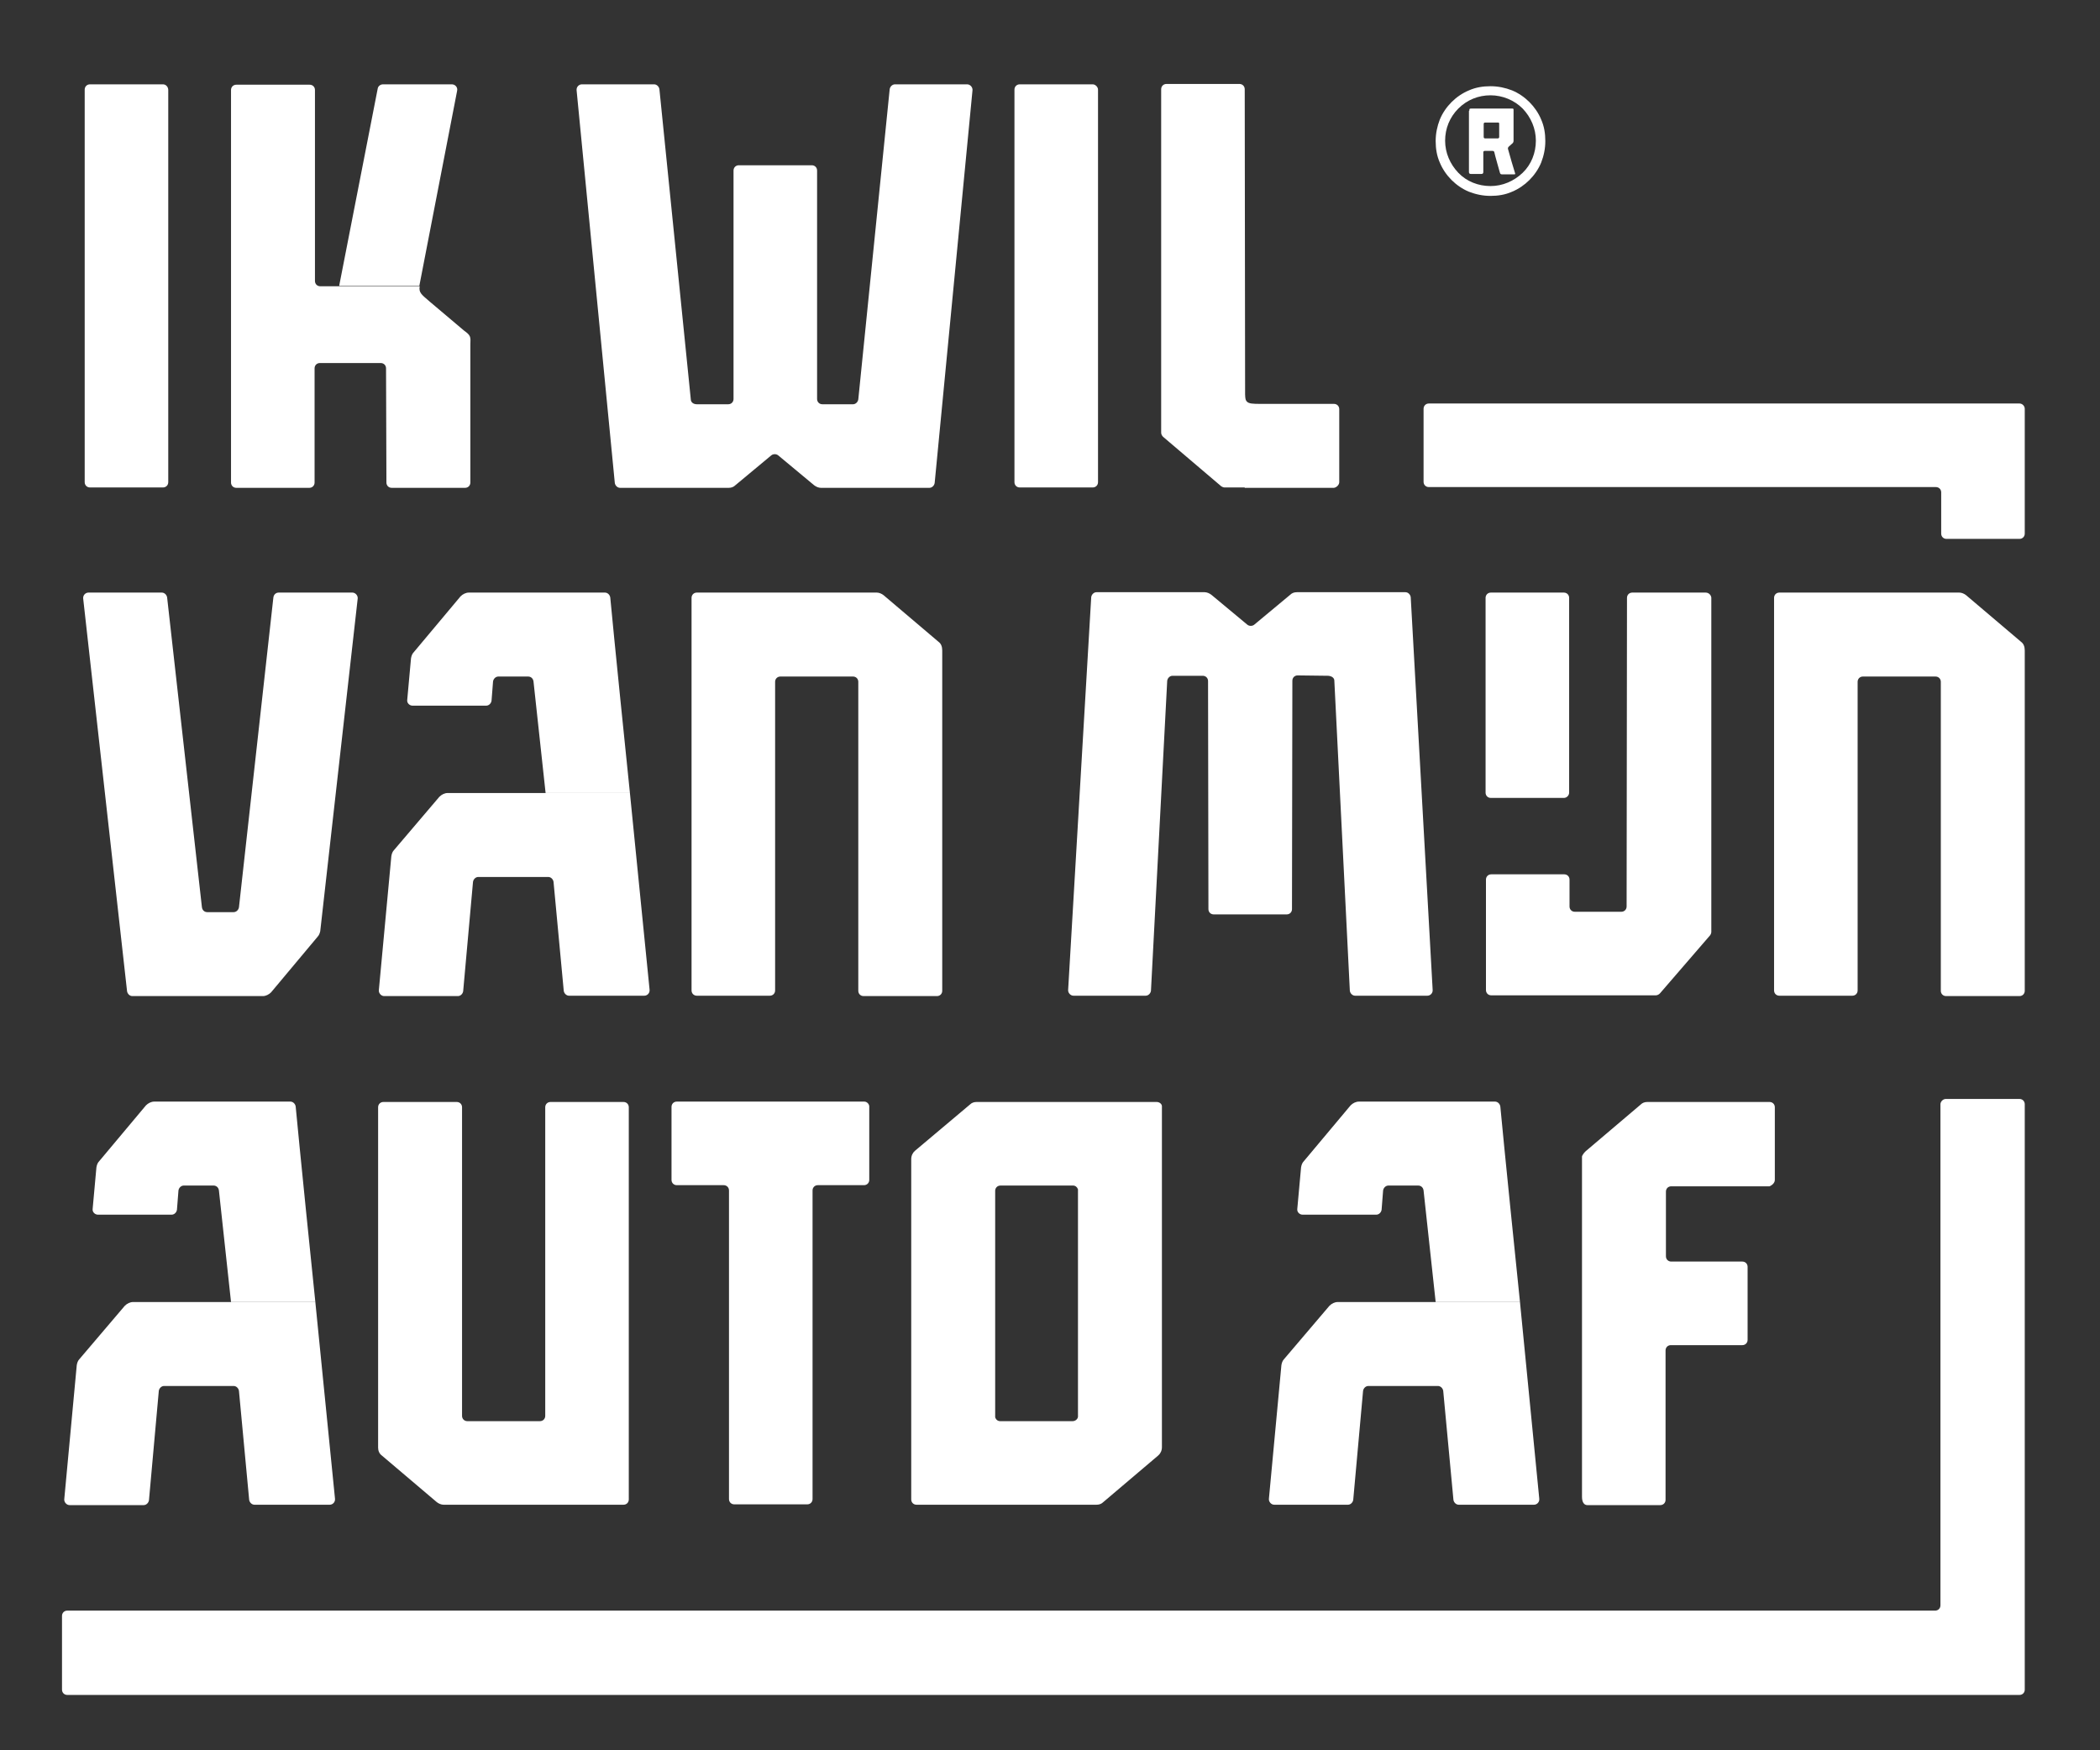
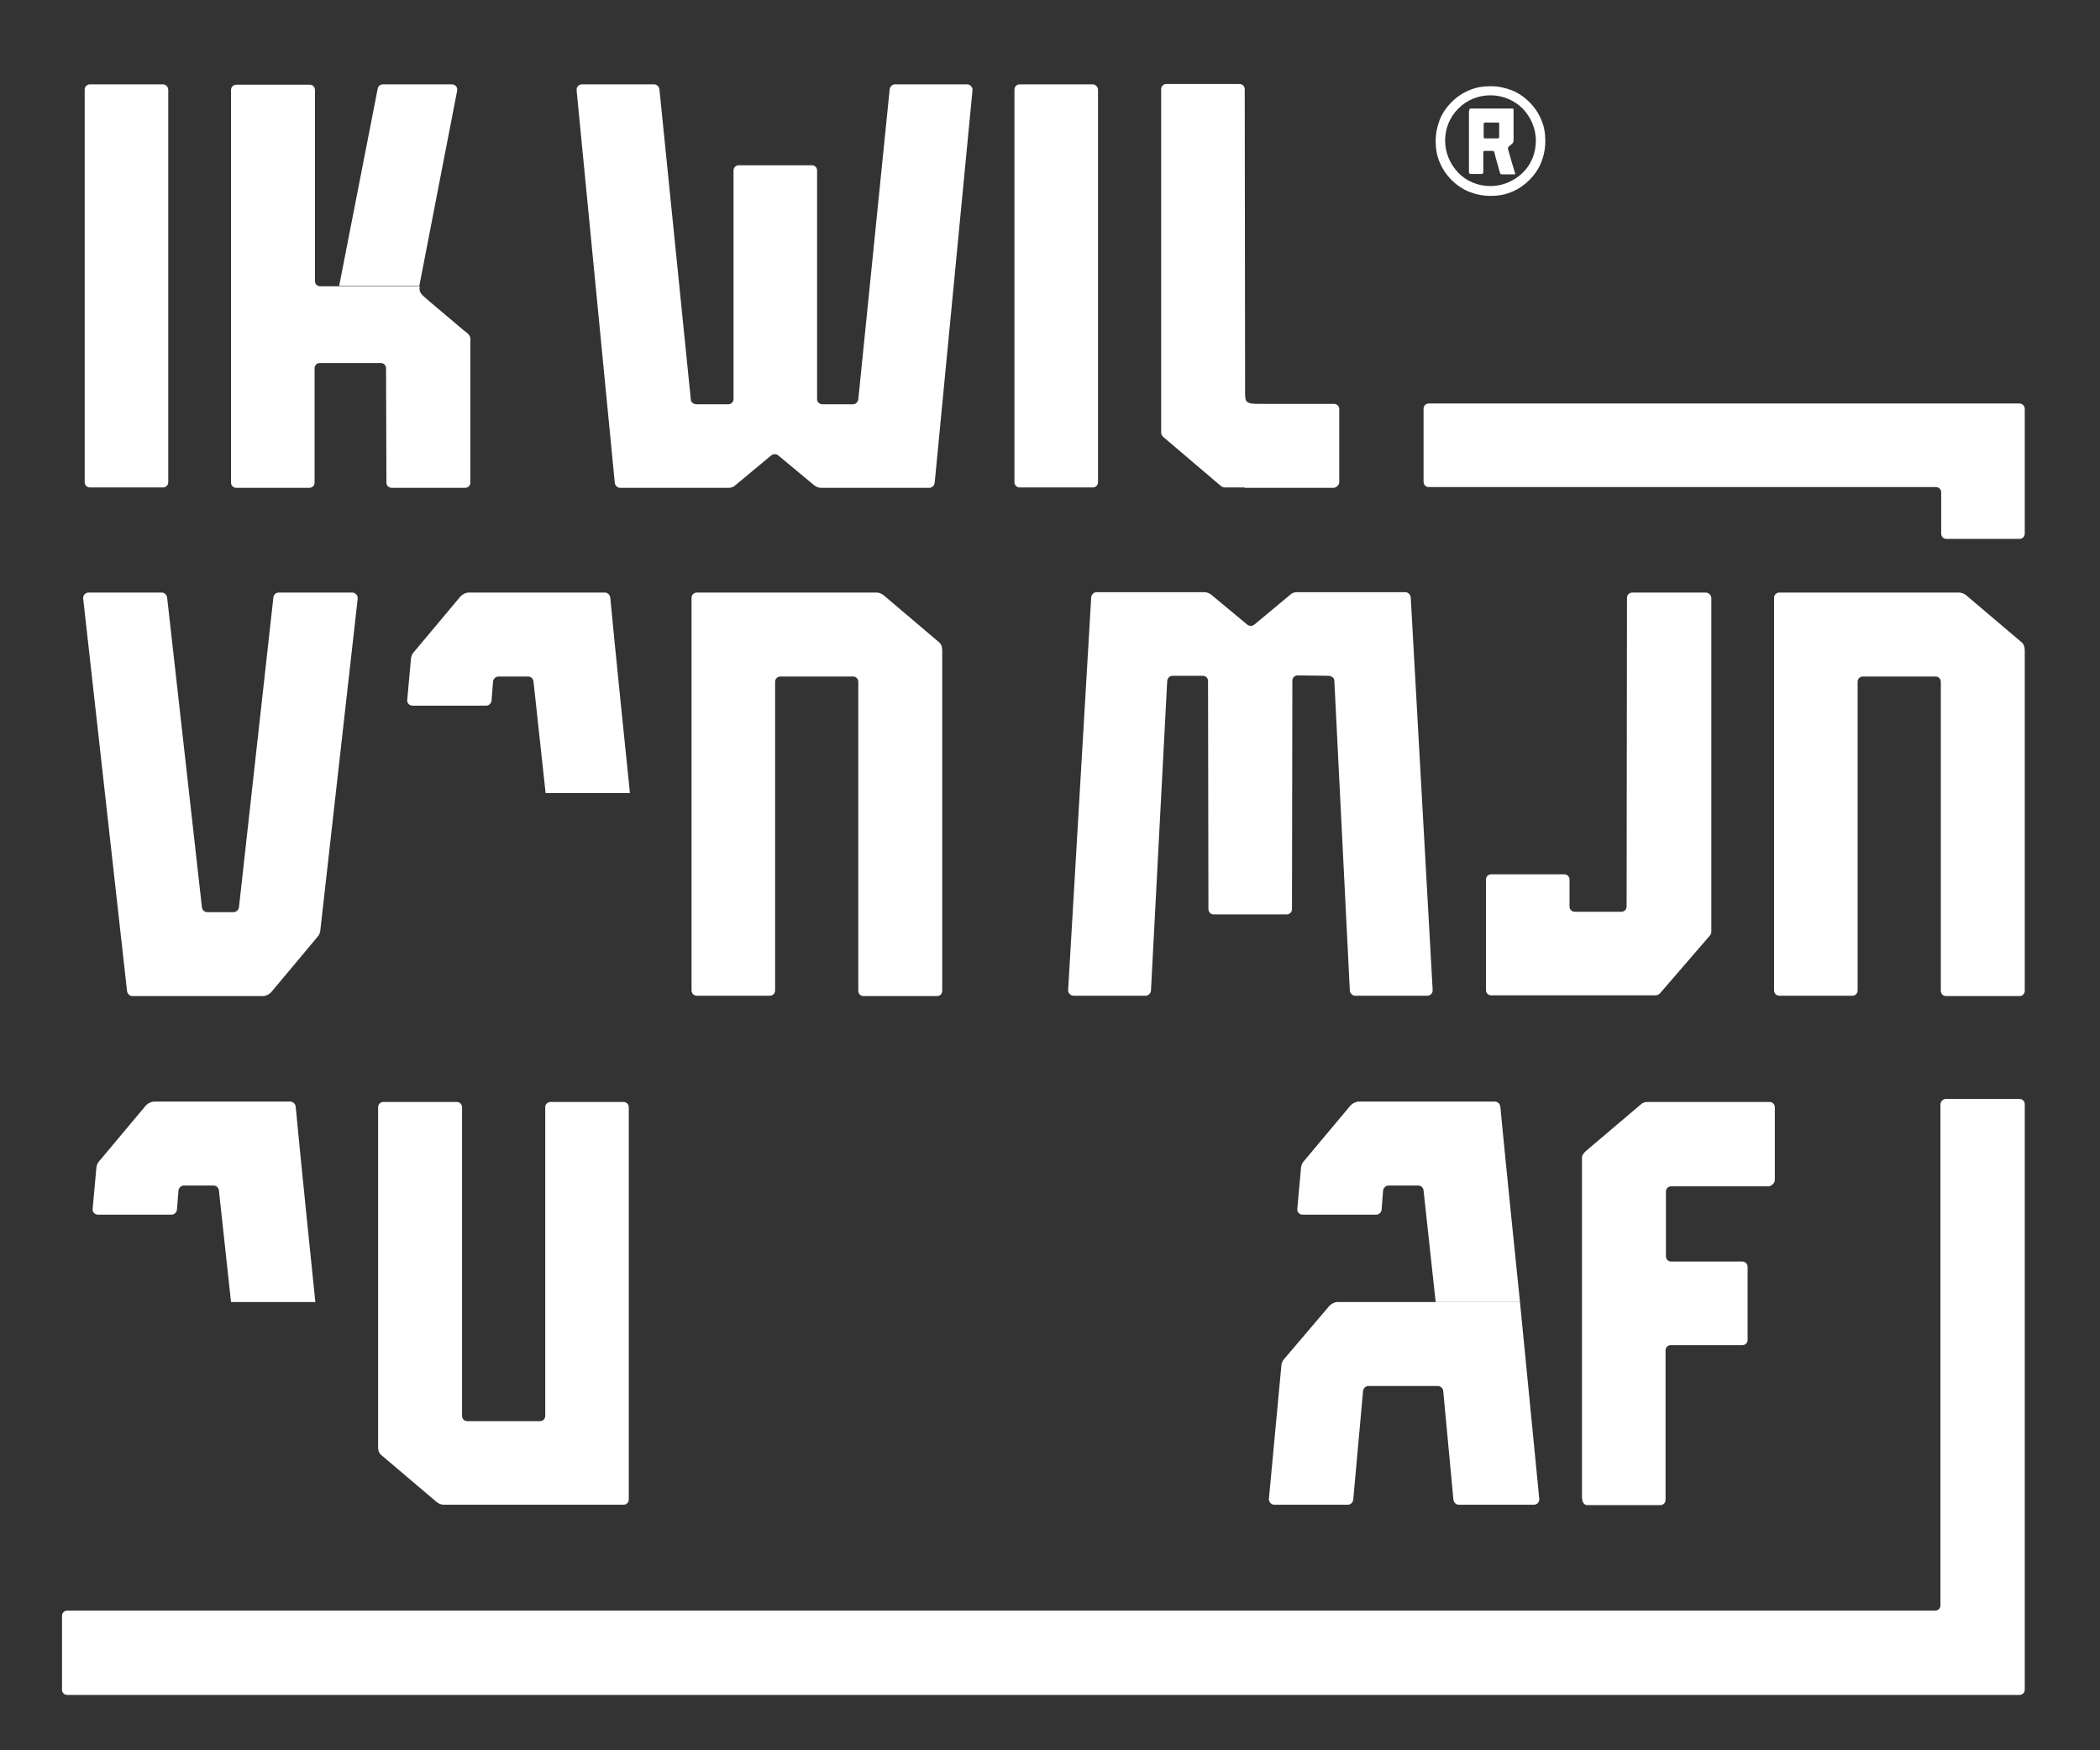
<svg xmlns="http://www.w3.org/2000/svg" id="Laag_1" data-name="Laag 1" viewBox="0 0 555.4 462.8">
  <rect x="0" y="0" width="555.4" height="462.8" fill="#333333" stroke="none" />
  <defs>
    <style>
      .cls-1 {
        fill: #fff;
      }
    </style>
  </defs>
-   <path class="cls-1" d="M228.6,291.3h-49.6c-.8,0-1.4.6-1.4,1.4v19.3c0,.8.6,1.4,1.4,1.4h12.4c.8,0,1.4.6,1.4,1.4v81.6c0,.8.6,1.4,1.4,1.4h19.3c.8,0,1.4-.6,1.4-1.4v-81.6c0-.8.6-1.4,1.4-1.4h12.2c.8,0,1.4-.6,1.4-1.4v-19.2c.1-.8-.6-1.5-1.3-1.5" />
  <path class="cls-1" d="M352.9,180l4.1,82c.1.7.7,1.3,1.4,1.3h19.1c.8,0,1.5-.7,1.4-1.6l-5.8-103.8c-.1-.7-.7-1.3-1.4-1.3h-28.7c-.7,0-1.3.2-1.8.7l-9.5,7.9c-.5.4-1.3.4-1.8,0l-9.5-7.9c-.5-.4-1.2-.7-1.8-.7h-28.6c-.7,0-1.3.6-1.4,1.3l-6.1,103.8c-.1.8.6,1.6,1.4,1.6h19.1c.7,0,1.3-.6,1.4-1.3l4.3-82c.1-.7.7-1.3,1.4-1.3h8c.8,0,1.4.6,1.4,1.4l.1,60.3c0,.8.6,1.4,1.4,1.4h19.3c.8,0,1.4-.6,1.4-1.4l.1-60.4c0-.8.6-1.4,1.4-1.4l8.1.1c1,.1,1.6.6,1.6,1.3" />
-   <path class="cls-1" d="M166.6,209.7h-48.2c-.8,0-1.6.4-2.2,1l-12,14.1c-.4.4-.6,1-.7,1.6l-3.3,35.4c-.1.8.6,1.6,1.4,1.6h19.5c.7,0,1.3-.6,1.4-1.3l2.6-28.9c.1-.7.7-1.3,1.4-1.3h18.5c.7,0,1.3.6,1.4,1.3l2.7,28.8c.1.7.7,1.3,1.4,1.3h19.9c.8,0,1.5-.7,1.4-1.6l-5.2-52Z" />
  <path class="cls-1" d="M166.6,209.7c-.4-3.6-4.5-44-5.2-51.7-.1-.7-.7-1.3-1.4-1.3h-36c-.8,0-1.6.4-2.2,1l-12.4,14.8c-.4.4-.6,1-.7,1.6l-1,11c-.1.8.6,1.5,1.4,1.5h19.5c.7,0,1.3-.6,1.4-1.3l.4-5.1c.1-.7.7-1.3,1.4-1.3h7.9c.7,0,1.3.5,1.4,1.3.6,5.6,2.9,26.8,3.2,29.5h22.3Z" />
  <path class="cls-1" d="M534.1,106.7h-156.2c-.8,0-1.4.6-1.4,1.4v19.3c0,.8.6,1.4,1.4,1.4h134.1c.8,0,1.4.6,1.4,1.4v10.9c0,.8.6,1.4,1.4,1.4h19.3c.8,0,1.4-.6,1.4-1.4v-33c0-.7-.6-1.4-1.4-1.4" />
  <path class="cls-1" d="M388.6,29.3c0-.5,0-.6.6-.6h10.8c.2,0,.3.1.3.3v8.2c0,.3-.1.6-.4.8l-.9.8q-.2.2-.2.5c.2.8,1.8,6.3,1.9,6.5.1.3,0,.3-.3.3h-3.2q-.4,0-.5-.4s-1.4-4.9-1.5-5.5q-.1-.3-.5-.3h-2q-.4,0-.4.4v5.2q0,.5-.5.5h-2.8q-.5,0-.5-.5v-16.2h.1ZM392.4,34.5h0v1.7q0,.4.4.4h3.3q.4,0,.4-.4v-3.4c0-.4-.1-.4-.4-.4h-3.3q-.4,0-.4.4v1.7" />
  <path class="cls-1" d="M394.2,51.8c-2,0-3.9-.4-5.7-1.1-1.7-.7-3.3-1.8-4.6-3.1-1.3-1.3-2.4-2.9-3.1-4.6-.8-1.8-1.1-3.7-1.1-5.7s.4-3.9,1.1-5.7c.7-1.7,1.8-3.3,3.1-4.6,1.3-1.3,2.9-2.4,4.6-3.1,1.8-.8,3.7-1.1,5.7-1.1s3.9.4,5.7,1.1c1.7.7,3.3,1.8,4.6,3.1,1.3,1.3,2.4,2.9,3.1,4.6.8,1.8,1.1,3.7,1.1,5.7s-.4,3.9-1.1,5.7c-.7,1.7-1.8,3.3-3.1,4.6-1.3,1.3-2.9,2.4-4.6,3.1-1.8.8-3.7,1.1-5.7,1.1M394.2,25.2c-3.2,0-6.2,1.2-8.5,3.5s-3.5,5.3-3.5,8.5,1.3,6.2,3.5,8.5,5.3,3.5,8.5,3.5,6.2-1.3,8.5-3.5,3.5-5.3,3.5-8.5-1.3-6.2-3.5-8.5c-2.2-2.2-5.3-3.5-8.5-3.5" />
  <path class="cls-1" d="M182.7,105.6l-8.3-82c-.1-.7-.7-1.3-1.4-1.3h-19.1c-.8,0-1.5.7-1.4,1.6l10.1,103.8c.1.7.7,1.3,1.4,1.3h28.7c.7,0,1.3-.2,1.8-.7l9.5-7.9c.5-.4,1.3-.4,1.8,0l9.5,7.9c.5.4,1.2.7,1.8.7h28.7c.7,0,1.3-.6,1.4-1.3l10-103.8c.1-.8-.6-1.6-1.4-1.6h-19.1c-.7,0-1.3.6-1.4,1.3l-8.3,82c-.1.7-.7,1.3-1.4,1.3h-8.1c-.8,0-1.4-.6-1.4-1.4v-60.4c0-.8-.6-1.4-1.4-1.4h-19.3c-.8,0-1.4.6-1.4,1.4v60.4c0,.8-.6,1.4-1.4,1.4h-8.3c-1,0-1.6-.6-1.6-1.3" />
  <path class="cls-1" d="M248.2,169.7l-14.5-12.3c-.5-.4-1.2-.7-1.8-.7h-47.6c-.8,0-1.4.6-1.4,1.4v103.8c0,.8.6,1.4,1.4,1.4h19.3c.8,0,1.4-.6,1.4-1.4v-81.6c0-.8.6-1.4,1.4-1.4h19.2c.8,0,1.4.6,1.4,1.4v81.7c0,.8.6,1.4,1.4,1.4h19.4c.8,0,1.4-.6,1.4-1.4v-90c0-1-.3-1.8-1-2.3" />
  <path class="cls-1" d="M84,247.7c.4-.4.6-1,.7-1.5l9.9-87.9c.1-.8-.6-1.6-1.4-1.6h-19.5c-.7,0-1.3.5-1.4,1.3l-9.1,81.9c-.1.7-.7,1.3-1.4,1.3h-7c-.7,0-1.3-.5-1.4-1.3l-9.2-81.9c-.1-.7-.7-1.3-1.4-1.3h-19.4c-.8,0-1.5.7-1.4,1.6l11.6,103.8c.1.7.7,1.3,1.4,1.3h34.5c.8,0,1.6-.4,2.2-1l12.3-14.7Z" />
  <path class="cls-1" d="M469.4,312v-19.2c0-.8-.6-1.4-1.4-1.4h-32.3c-.7,0-1.3.2-1.8.7l-14.5,12.3c-.6.5-1,1.3-1,1.4v90c0,1.5.6,2.2,1.4,2.2h19.3c.8,0,1.4-.6,1.4-1.4v-39.5c0-.8.6-1.4,1.4-1.4h18.9c.8,0,1.4-.6,1.4-1.4v-19.3c0-.8-.6-1.4-1.4-1.4h-18.8c-.8,0-1.4-.6-1.4-1.4v-17.1c0-.8.6-1.4,1.4-1.4h26c.7-.3,1.4-.9,1.4-1.7" />
  <path class="cls-1" d="M451.1,156.7h-19.4c-.8,0-1.4.6-1.4,1.4l-.1,81.6c0,.8-.6,1.4-1.4,1.4h-12.3c-.8,0-1.4-.6-1.4-1.4v-7.1c0-.8-.6-1.4-1.4-1.4h-19.3c-.8,0-1.4.6-1.4,1.4v29.2c0,.8.6,1.4,1.4,1.4h43.5c.4,0,.8-.2,1.1-.5l13.3-15.4c.2-.3.3-.6.3-.9v-88.4c-.1-.7-.7-1.3-1.5-1.3" />
  <path class="cls-1" d="M289,22.3h-19.3c-.8,0-1.4.6-1.4,1.4v103.8c0,.8.6,1.4,1.4,1.4h19.3c.8,0,1.4-.6,1.4-1.4V23.7c0-.7-.7-1.4-1.4-1.4" />
  <path class="cls-1" d="M43.1,22.3h-19.3c-.8,0-1.4.6-1.4,1.4v103.8c0,.8.6,1.4,1.4,1.4h19.3c.8,0,1.4-.6,1.4-1.4V23.8c0-.8-.6-1.5-1.4-1.5" />
  <path class="cls-1" d="M329.2,23.6c0-.8-.6-1.4-1.4-1.4h-19.3c-.8,0-1.4.6-1.4,1.4v90.8c0,.4.2.8.5,1.1l15.4,13.1c.3.2.6.3.9.3h5.4v-24.7l-.1-80.6Z" />
  <path class="cls-1" d="M354.2,127.5v-19.3c0-.8-.6-1.4-1.4-1.4h-19.5c-3.9,0-4.1-.2-4.1-4.1v26.3h23.6c.7-.1,1.4-.8,1.4-1.5" />
  <path class="cls-1" d="M122.7,87.4l-9-7.6c-2.2-1.9-3-2.4-2.7-4.1h-26.3c-.8,0-1.4-.6-1.4-1.4V23.8c0-.8-.6-1.4-1.4-1.4h-19.4c-.8,0-1.4.6-1.4,1.4v103.8c0,.8.6,1.4,1.4,1.4h19.3c.8,0,1.4-.6,1.4-1.4v-30.2c0-.8.6-1.4,1.4-1.4h16.1c.8,0,1.4.6,1.4,1.4l.1,30.2c0,.8.6,1.4,1.4,1.4h19.4c.8,0,1.4-.6,1.4-1.4v-36.5c.1-2.1.1-2.4-1.7-3.7" />
  <path class="cls-1" d="M119.5,22.3h-18.2c-.7,0-1.3.5-1.4,1.1l-10.2,52.2h21.2l10-51.6c.2-.9-.5-1.7-1.4-1.7" />
-   <path class="cls-1" d="M413.6,211h-19.3c-.8,0-1.4-.6-1.4-1.4v-51.5c0-.8.6-1.4,1.4-1.4h19.3c.8,0,1.4.6,1.4,1.4v51.5c0,.7-.6,1.4-1.4,1.4" />
  <path class="cls-1" d="M534.5,169.7l-14.5-12.3c-.5-.4-1.2-.7-1.8-.7h-47.6c-.8,0-1.4.6-1.4,1.4v103.8c0,.8.6,1.4,1.4,1.4h19.3c.8,0,1.4-.6,1.4-1.4v-81.6c0-.8.6-1.4,1.4-1.4h19.2c.8,0,1.4.6,1.4,1.4v81.7c0,.8.6,1.4,1.4,1.4h19.4c.8,0,1.4-.6,1.4-1.4v-90c0-1-.3-1.8-1-2.3" />
-   <path class="cls-1" d="M83.4,344.3h-48.2c-.8,0-1.6.4-2.2,1l-12,14.1c-.4.4-.6,1-.7,1.6l-3.3,35.4c-.1.8.6,1.6,1.4,1.6h19.6c.7,0,1.3-.6,1.4-1.3l2.6-28.9c.1-.7.7-1.3,1.4-1.3h18.4c.7,0,1.3.6,1.4,1.3l2.7,28.8c.1.7.7,1.3,1.4,1.3h19.9c.8,0,1.5-.7,1.4-1.6l-5.2-52Z" />
  <path class="cls-1" d="M83.4,344.3c-.4-3.6-4.5-44-5.2-51.7-.1-.7-.7-1.3-1.4-1.3h-36c-.8,0-1.6.4-2.2,1l-12.4,14.8c-.4.4-.6,1-.7,1.6l-1,11c-.1.8.6,1.5,1.4,1.5h19.5c.7,0,1.3-.6,1.4-1.3l.4-5.1c.1-.7.7-1.3,1.4-1.3h7.9c.7,0,1.3.5,1.4,1.3.6,5.6,2.9,26.8,3.2,29.5h22.3Z" />
  <path class="cls-1" d="M402,344.3h-48.2c-.8,0-1.6.4-2.2,1l-12,14.1c-.4.4-.6,1-.7,1.6l-3.3,35.3c-.1.8.6,1.6,1.4,1.6h19.5c.7,0,1.3-.6,1.4-1.3l2.6-28.8c.1-.7.7-1.3,1.4-1.3h18.4c.7,0,1.3.6,1.4,1.3l2.7,28.8c.1.7.7,1.3,1.4,1.3h19.9c.8,0,1.5-.7,1.4-1.6l-5.1-52Z" />
  <path class="cls-1" d="M402,344.3c-.4-3.6-4.5-44-5.2-51.7-.1-.7-.7-1.3-1.4-1.3h-36c-.8,0-1.6.4-2.2,1l-12.4,14.8c-.4.4-.6,1-.7,1.6l-1,11c-.1.8.6,1.5,1.4,1.5h19.5c.7,0,1.3-.6,1.4-1.3l.4-5.1c.1-.7.7-1.3,1.4-1.3h7.9c.7,0,1.3.5,1.4,1.3.6,5.6,2.9,26.8,3.2,29.5h22.3Z" />
-   <path class="cls-1" d="M305.9,291.4h-47.6c-.7,0-1.3.2-1.8.7l-14.5,12.2c-.6.5-1,1.3-1,2.2v90c0,.8.6,1.4,1.4,1.4h47.6c.7,0,1.3-.2,1.8-.7l14.5-12.3c.6-.5,1-1.3,1-2.2v-90c.1-.7-.6-1.3-1.4-1.3M283.7,375.8h-19.2c-.6,0-1.1-.4-1.3-1v-59.9c0-.8.6-1.4,1.4-1.4h19.2c.6,0,1.1.4,1.3,1v59.9c.1.7-.6,1.4-1.4,1.4" />
  <path class="cls-1" d="M101,384.9l14.5,12.3c.5.4,1.2.7,1.8.7h47.6c.8,0,1.4-.6,1.4-1.4v-103.7c0-.8-.6-1.4-1.4-1.4h-19.3c-.8,0-1.4.6-1.4,1.4v81.6c0,.8-.6,1.4-1.4,1.4h-19.2c-.8,0-1.4-.6-1.4-1.4v-81.6c0-.8-.6-1.4-1.4-1.4h-19.4c-.8,0-1.4.6-1.4,1.4v90c0,.8.3,1.6,1,2.1" />
  <path class="cls-1" d="M513.2,292v132.5c0,.8-.6,1.4-1.4,1.4H17.8c-.8,0-1.4.6-1.4,1.4v19.5c0,.8.6,1.4,1.4,1.4h516.3c.8,0,1.4-.6,1.4-1.4v-154.8c0-.8-.6-1.4-1.4-1.4h-19.5c-.7,0-1.4.7-1.4,1.4" />
</svg>